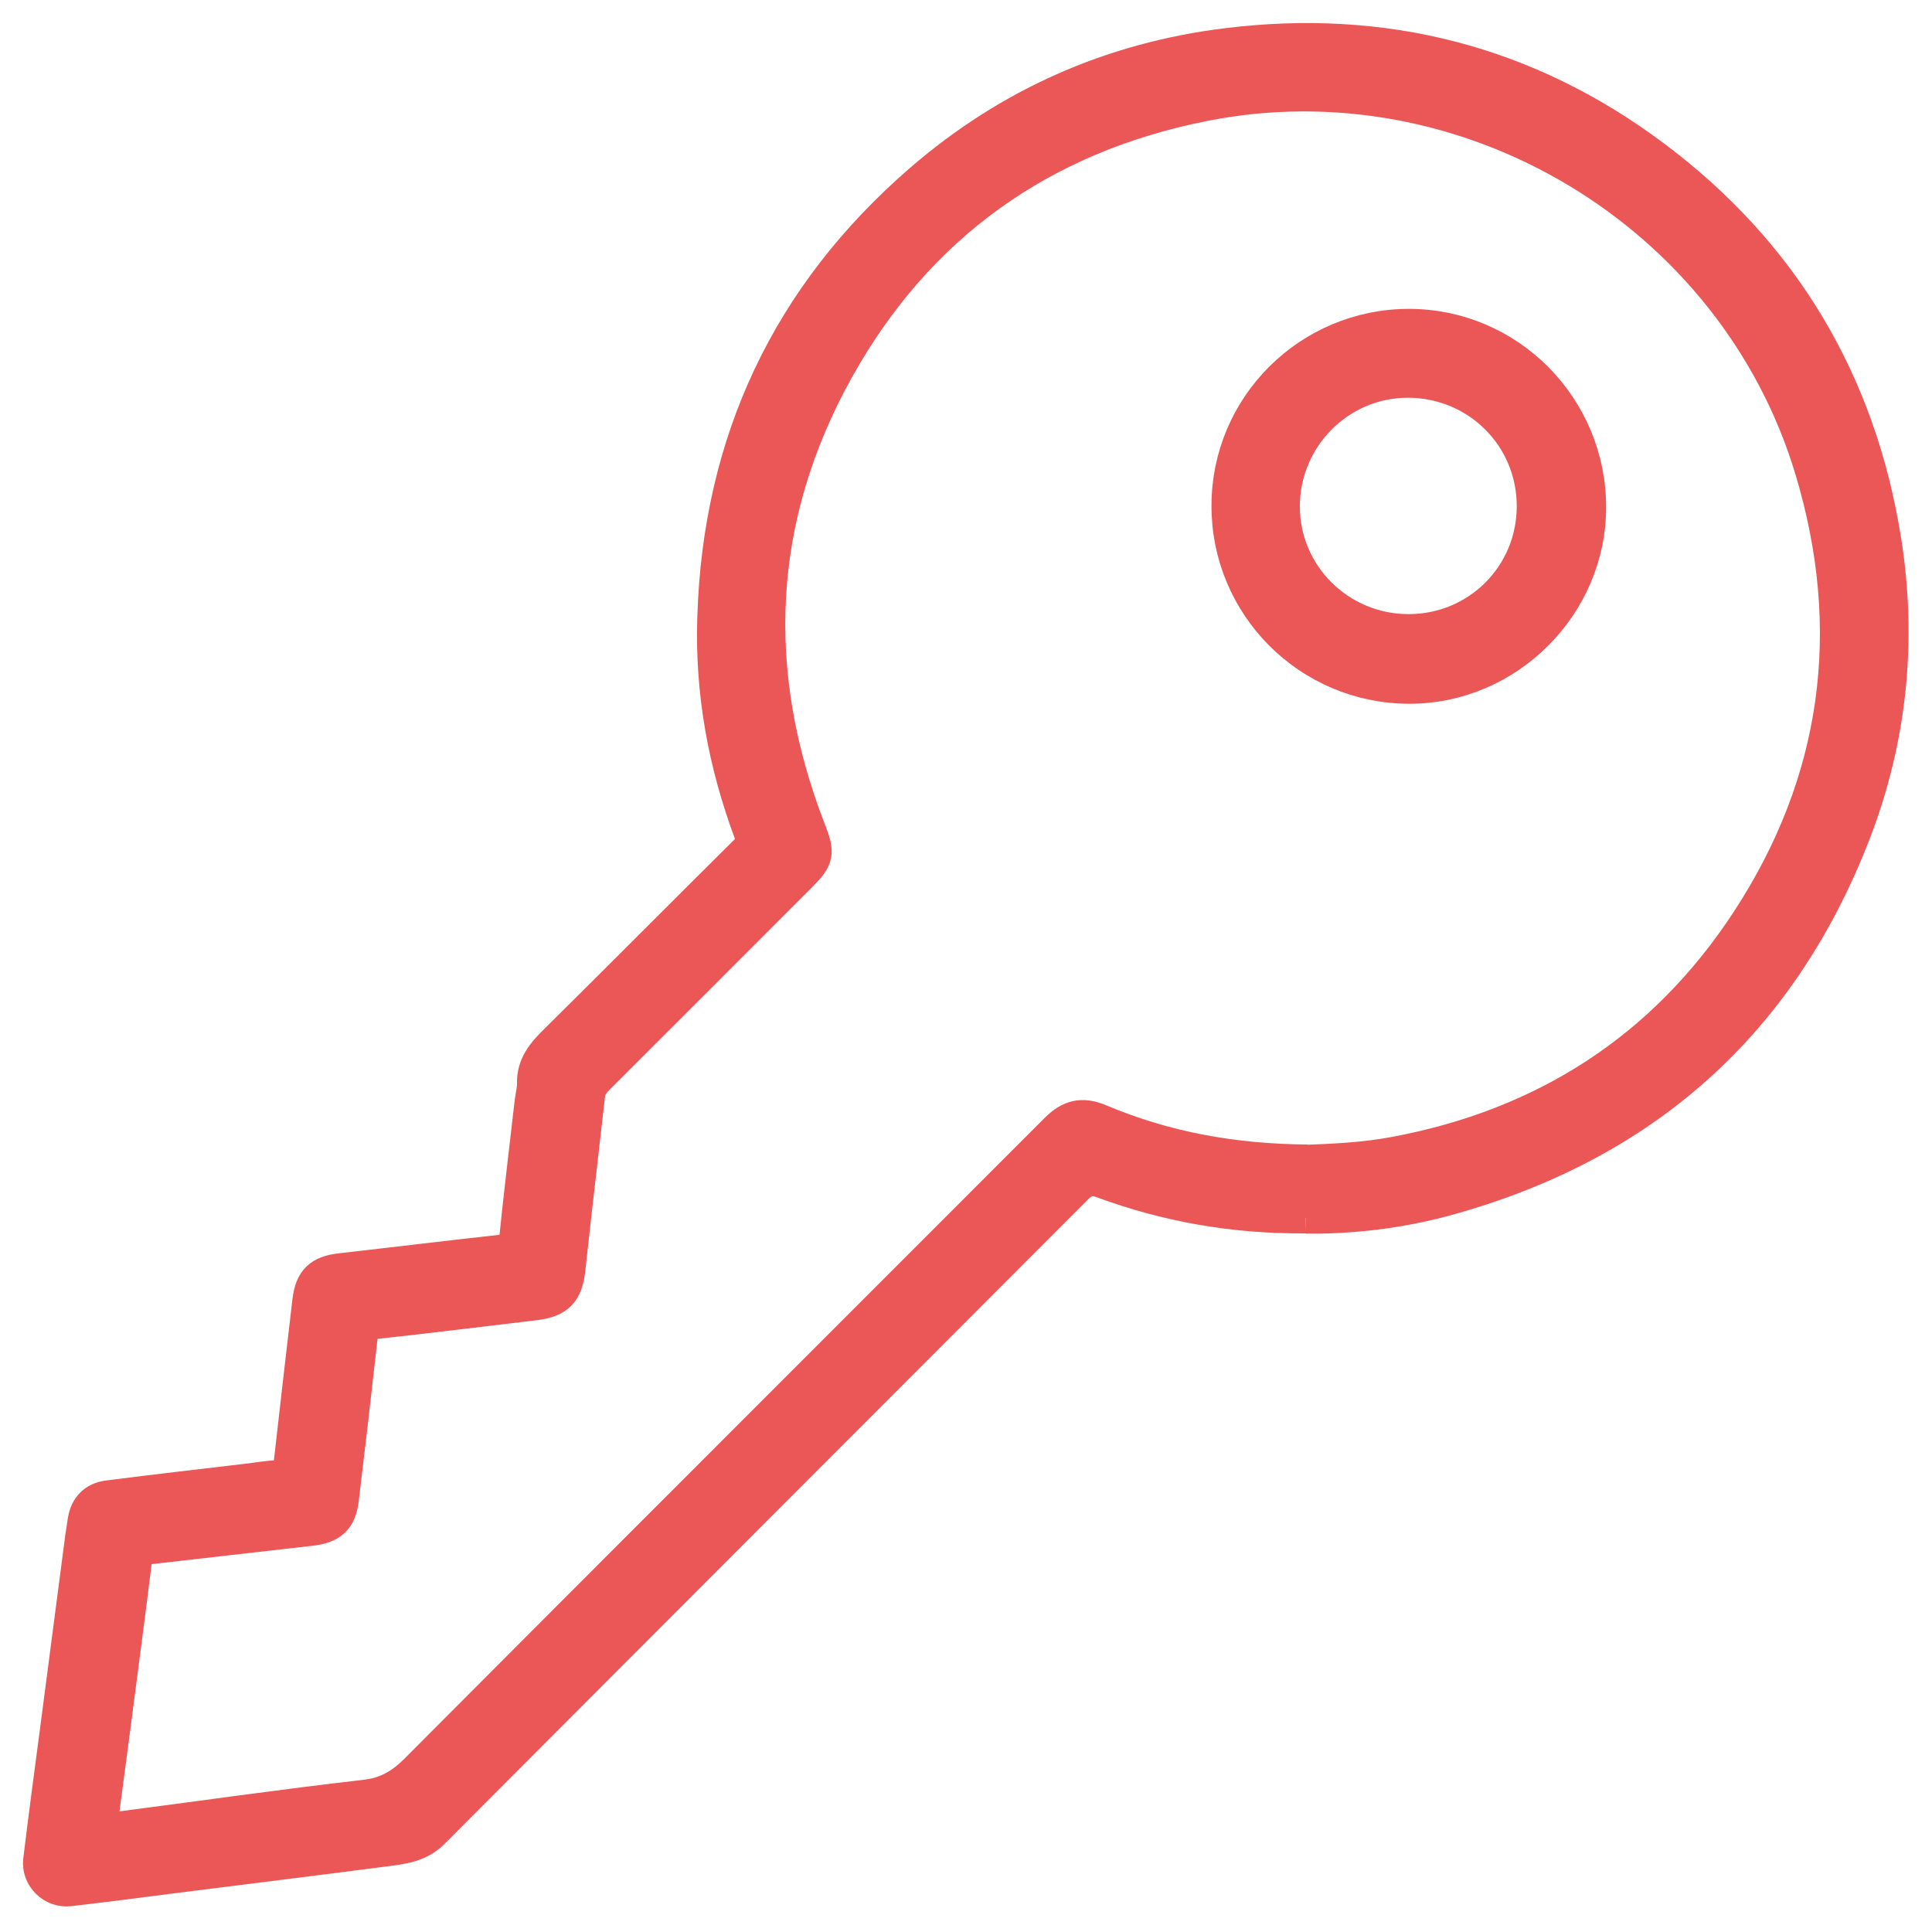
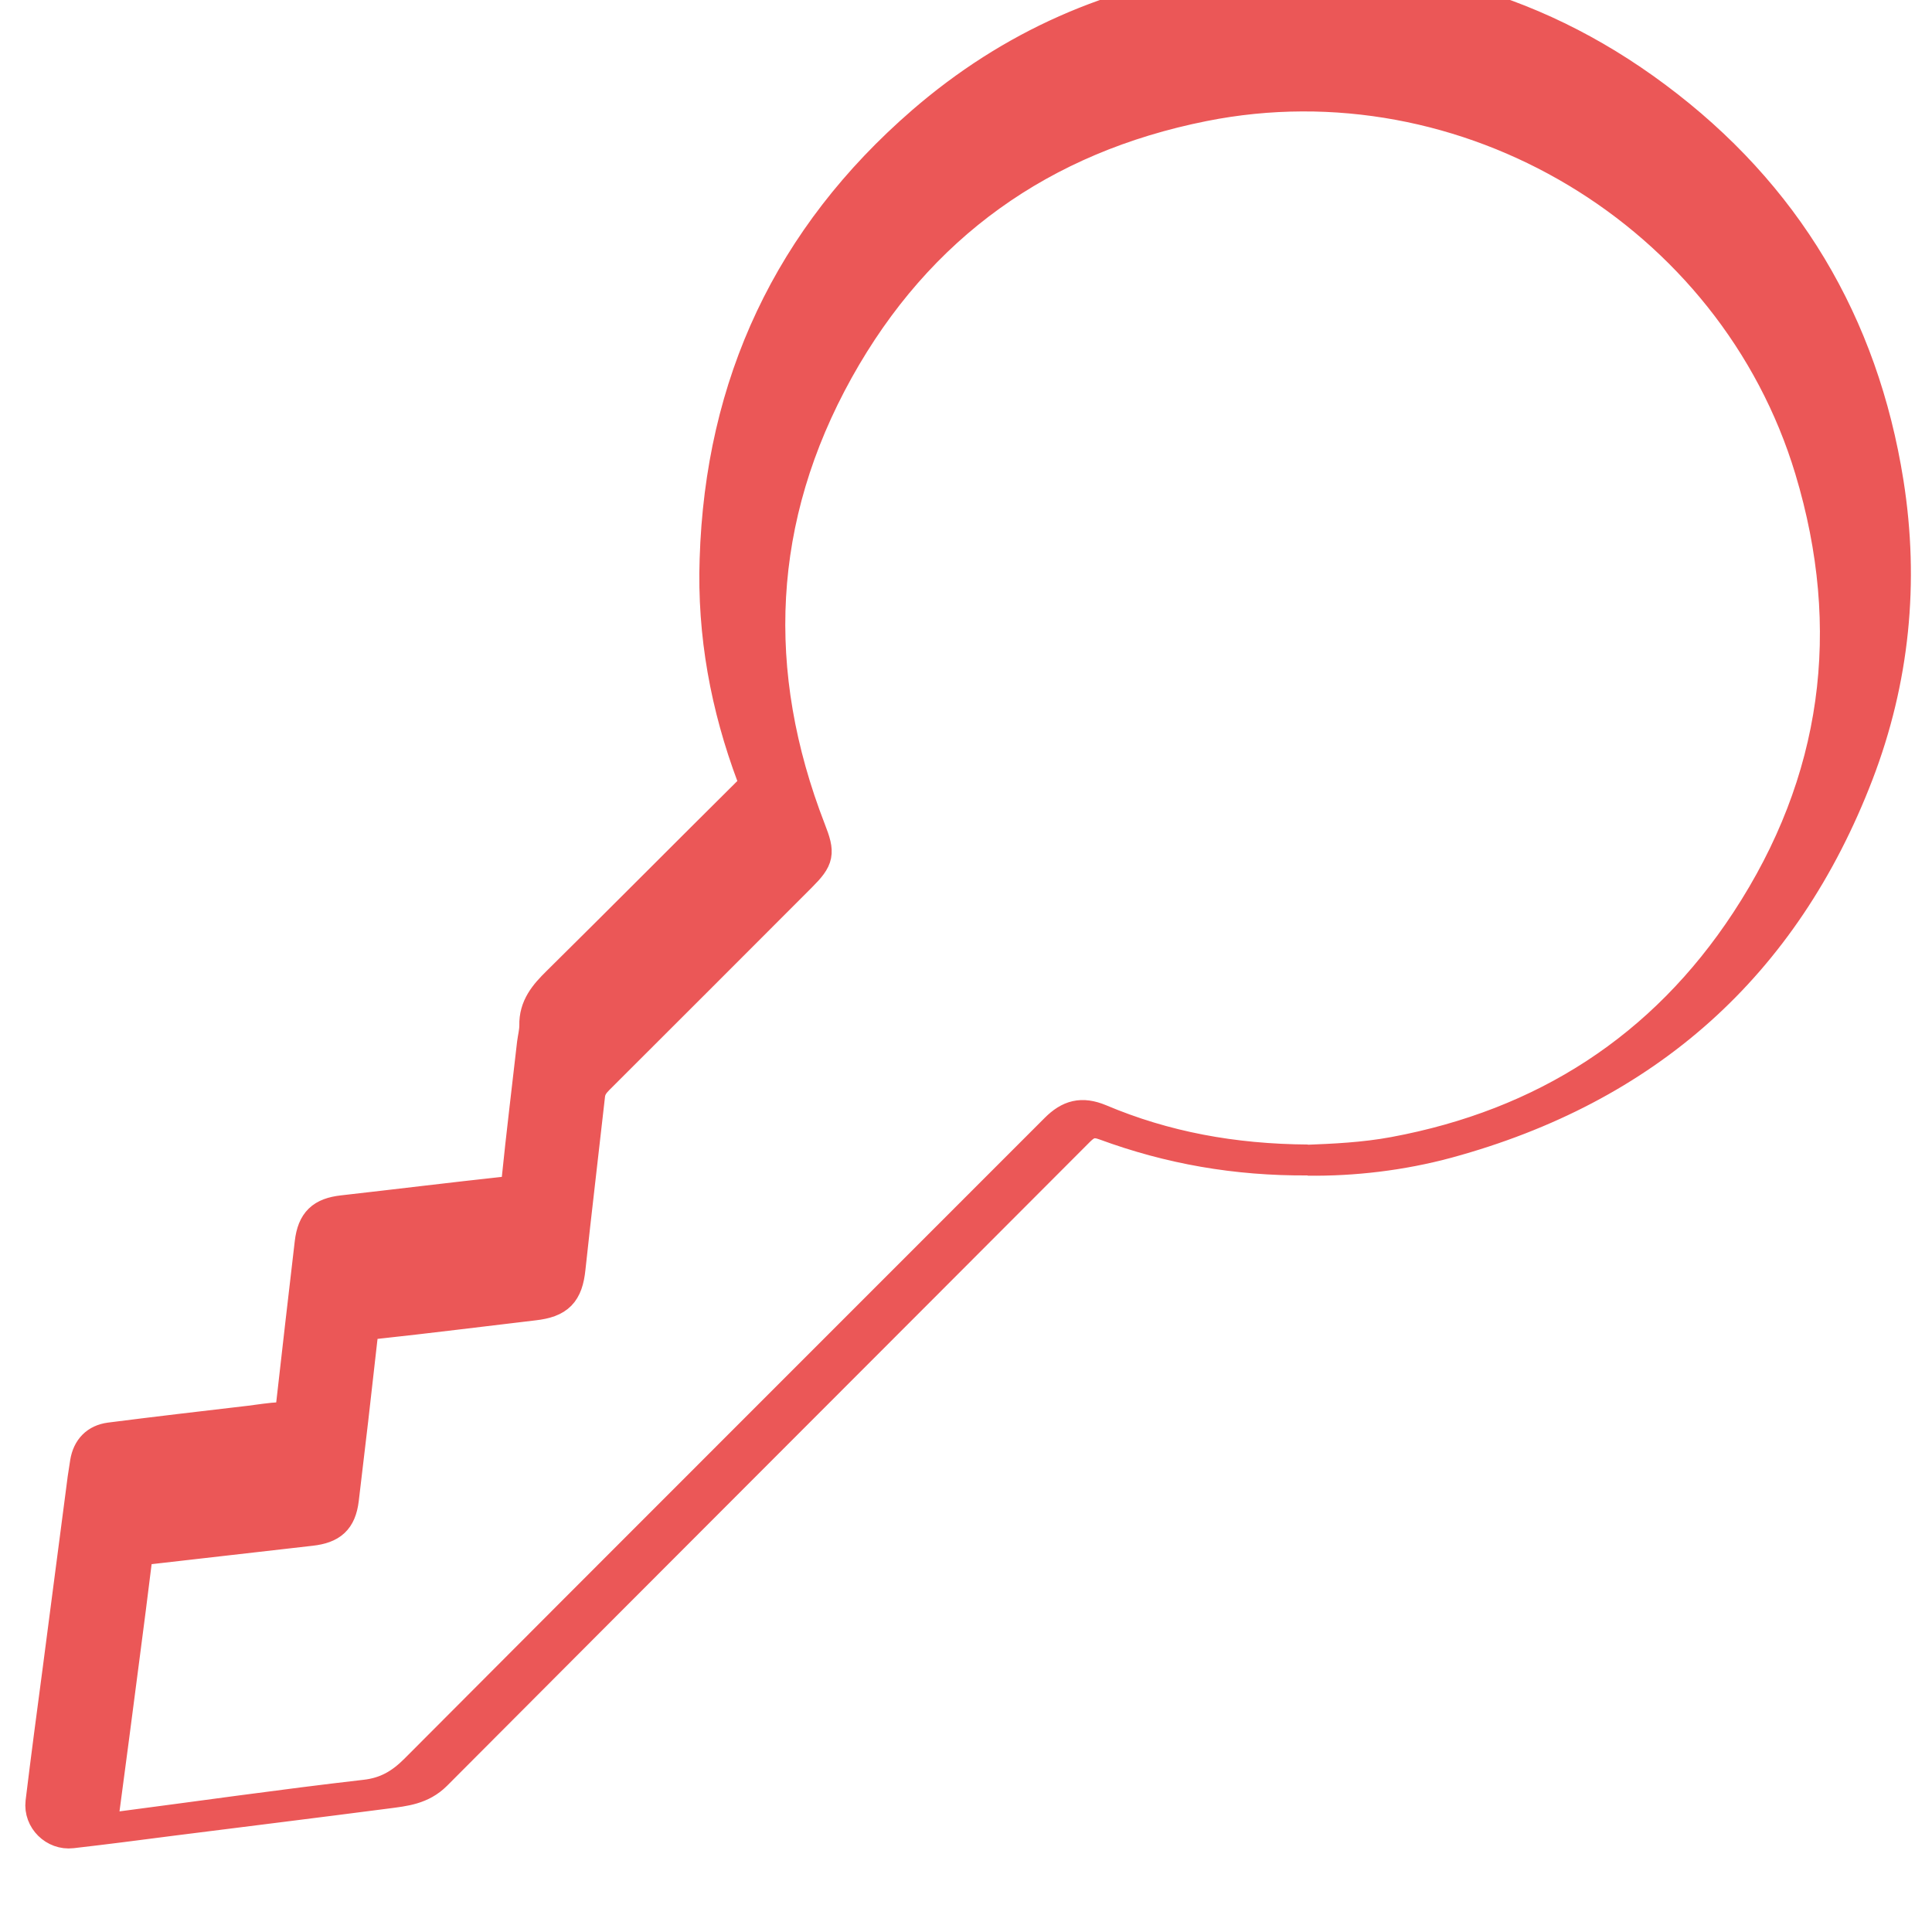
<svg xmlns="http://www.w3.org/2000/svg" id="Ebene_1" data-name="Ebene 1" viewBox="0 0 75 75">
  <defs>
    <style> .cls-1 { fill: #eb5757; stroke: #eb5757; stroke-miterlimit: 10; stroke-width: 1.2px; } </style>
  </defs>
-   <path class="cls-1" d="M50.74,45.04c1.01-.04,2.2-.09,3.38-.31,5.81-1.08,10.43-4.04,13.67-8.98,3.55-5.41,4.35-11.32,2.48-17.52-3-9.95-13.36-16.15-23.54-14.12-6.28,1.25-11.08,4.67-14.19,10.26-3.19,5.74-3.45,11.73-1.08,17.84.36.92.33,1.12-.37,1.82-2.62,2.62-5.23,5.24-7.85,7.85-.18.18-.32.36-.35.63-.25,2.24-.52,4.48-.76,6.72-.1.97-.44,1.32-1.41,1.43-2.05.24-4.09.5-6.14.72-.43.05-.49.25-.53.61-.23,2.08-.47,4.15-.72,6.22-.1.8-.46,1.11-1.26,1.2-2.13.24-4.26.49-6.39.73-.23.03-.34.12-.37.35-.16,1.31-.33,2.62-.5,3.92-.26,2-.52,4-.79,6.01-.08.58-.08.6.49.52,3.22-.42,6.43-.88,9.65-1.25.83-.09,1.4-.43,1.97-1,8.27-8.3,16.57-16.58,24.85-24.87.52-.52,1.01-.66,1.73-.36,2.51,1.06,5.15,1.55,8.06,1.57M50.68,47.28c-2.8.02-5.38-.44-7.88-1.36-.43-.16-.68-.09-1,.23-8.32,8.34-16.65,16.66-24.96,25-.56.56-1.23.62-1.91.71-2.77.36-5.53.7-8.3,1.05-1.31.17-2.62.34-3.93.49-.68.08-1.28-.51-1.2-1.19.21-1.73.44-3.46.67-5.19.29-2.25.59-4.5.88-6.74.05-.42.11-.85.18-1.27.09-.53.41-.87.95-.94,1.8-.23,3.6-.44,5.4-.65.41-.05.82-.12,1.23-.14.31-.02.38-.17.41-.44.24-2.12.48-4.23.73-6.35.1-.82.45-1.15,1.27-1.24,2.12-.24,4.23-.5,6.35-.73.31-.03.38-.15.41-.45.18-1.78.4-3.55.6-5.32.03-.23.09-.46.09-.69-.02-.73.39-1.21.88-1.69,2.5-2.47,4.97-4.96,7.46-7.43.18-.18.18-.33.1-.54-1.02-2.72-1.54-5.53-1.44-8.44.21-6.82,2.88-12.51,8.04-16.98,3.43-2.97,7.43-4.74,11.92-5.29,6.08-.75,11.65.66,16.57,4.33,5.03,3.75,8.03,8.78,9.01,14.97.61,3.86.23,7.66-1.17,11.31-2.87,7.47-8.23,12.21-15.93,14.31-1.81.49-3.67.7-5.42.68" />
-   <path class="cls-1" d="M54.68,24.44c2.67,0,4.8-2.13,4.8-4.79,0-2.68-2.15-4.81-4.83-4.81-2.64,0-4.79,2.17-4.79,4.82,0,2.64,2.16,4.78,4.82,4.78M54.69,12.59c3.9,0,7.06,3.19,7.06,7.1,0,3.85-3.21,7.04-7.05,7.03-3.92-.01-7.08-3.19-7.07-7.09,0-3.89,3.17-7.04,7.07-7.04" />
+   <path class="cls-1" d="M50.74,45.04c1.01-.04,2.2-.09,3.38-.31,5.81-1.08,10.43-4.04,13.67-8.98,3.55-5.41,4.35-11.32,2.48-17.52-3-9.95-13.36-16.15-23.54-14.12-6.28,1.25-11.08,4.67-14.19,10.26-3.19,5.74-3.45,11.73-1.08,17.84.36.92.33,1.12-.37,1.82-2.62,2.62-5.23,5.24-7.85,7.85-.18.18-.32.36-.35.63-.25,2.24-.52,4.48-.76,6.72-.1.97-.44,1.32-1.41,1.43-2.05.24-4.09.5-6.14.72-.43.05-.49.25-.53.61-.23,2.08-.47,4.15-.72,6.22-.1.8-.46,1.11-1.26,1.2-2.13.24-4.26.49-6.39.73-.23.03-.34.12-.37.35-.16,1.31-.33,2.62-.5,3.92-.26,2-.52,4-.79,6.01-.08.58-.08.6.49.52,3.22-.42,6.43-.88,9.65-1.25.83-.09,1.4-.43,1.97-1,8.27-8.3,16.57-16.58,24.85-24.87.52-.52,1.01-.66,1.73-.36,2.51,1.06,5.15,1.55,8.06,1.57c-2.8.02-5.38-.44-7.88-1.36-.43-.16-.68-.09-1,.23-8.32,8.34-16.65,16.66-24.96,25-.56.56-1.23.62-1.91.71-2.77.36-5.53.7-8.3,1.05-1.31.17-2.62.34-3.93.49-.68.08-1.28-.51-1.2-1.19.21-1.73.44-3.46.67-5.19.29-2.25.59-4.5.88-6.74.05-.42.11-.85.18-1.27.09-.53.41-.87.95-.94,1.8-.23,3.6-.44,5.4-.65.41-.05.82-.12,1.23-.14.31-.02.38-.17.41-.44.24-2.12.48-4.23.73-6.35.1-.82.45-1.15,1.27-1.24,2.12-.24,4.23-.5,6.35-.73.31-.03.38-.15.41-.45.18-1.78.4-3.55.6-5.32.03-.23.09-.46.09-.69-.02-.73.39-1.21.88-1.69,2.5-2.47,4.97-4.96,7.46-7.43.18-.18.18-.33.1-.54-1.02-2.72-1.54-5.53-1.44-8.44.21-6.82,2.88-12.51,8.04-16.98,3.43-2.97,7.43-4.74,11.92-5.29,6.08-.75,11.65.66,16.57,4.33,5.03,3.75,8.03,8.78,9.01,14.97.61,3.86.23,7.66-1.17,11.31-2.87,7.47-8.23,12.21-15.93,14.31-1.81.49-3.67.7-5.42.68" />
</svg>